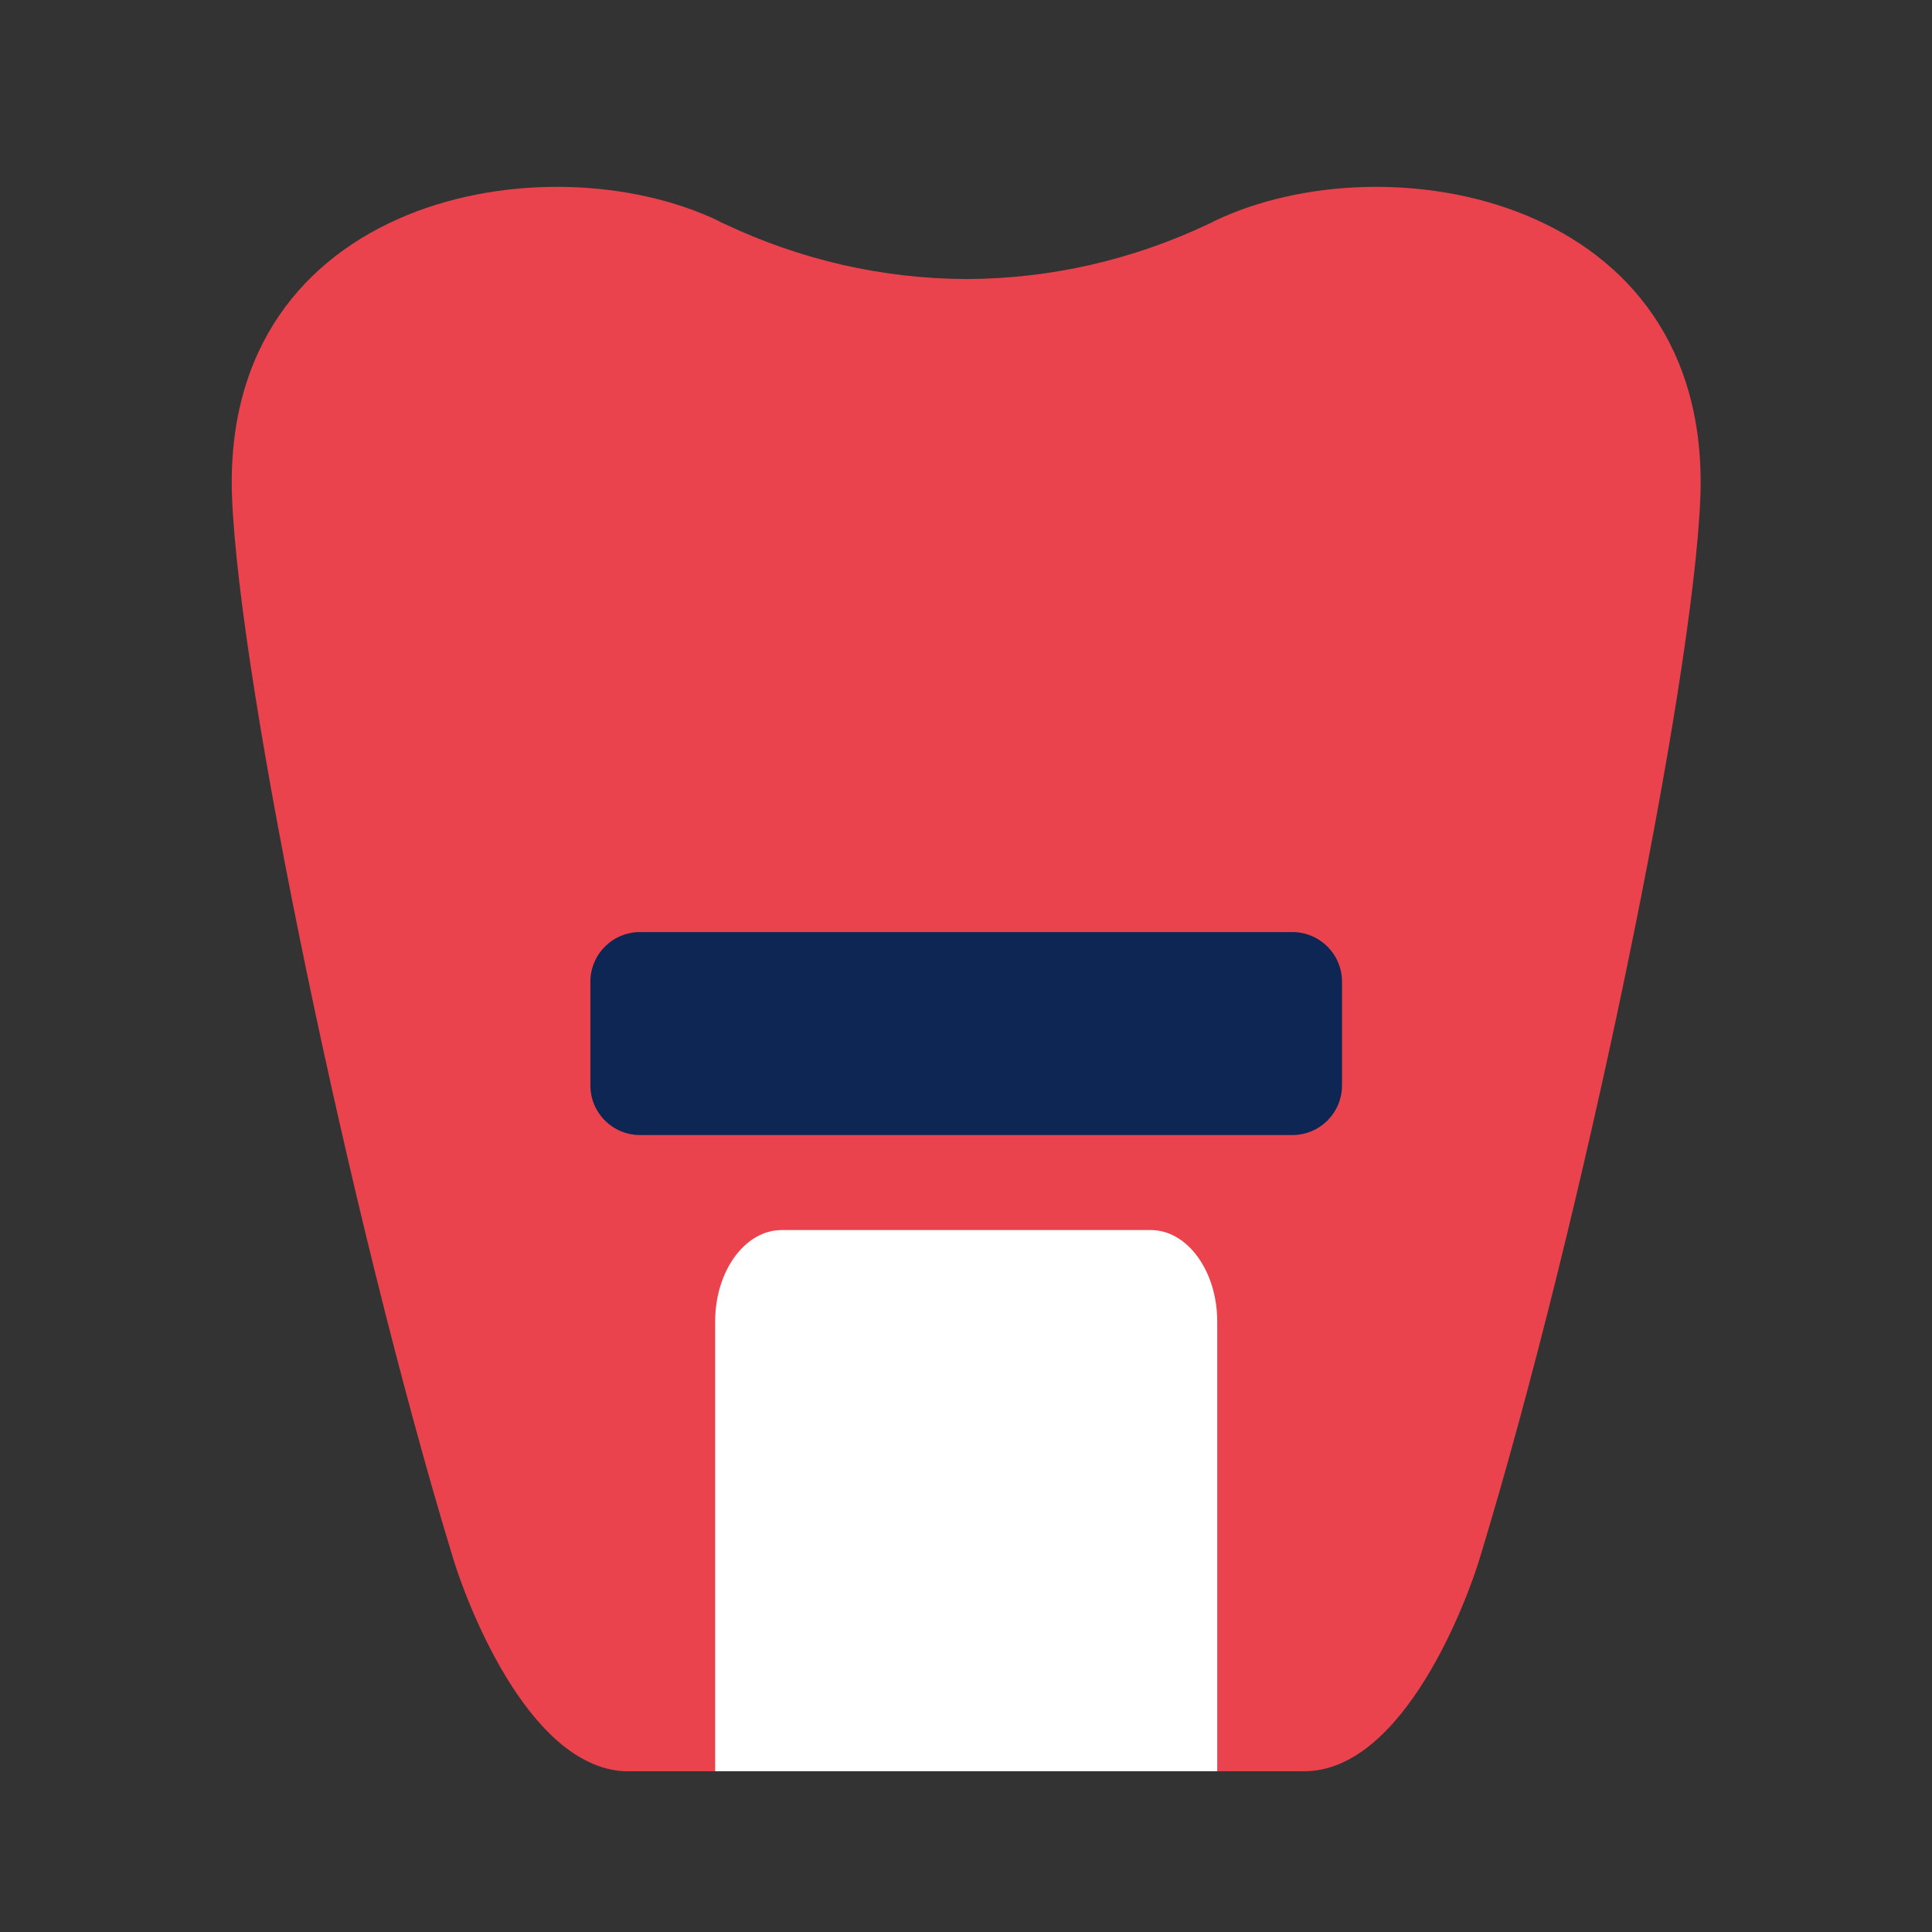
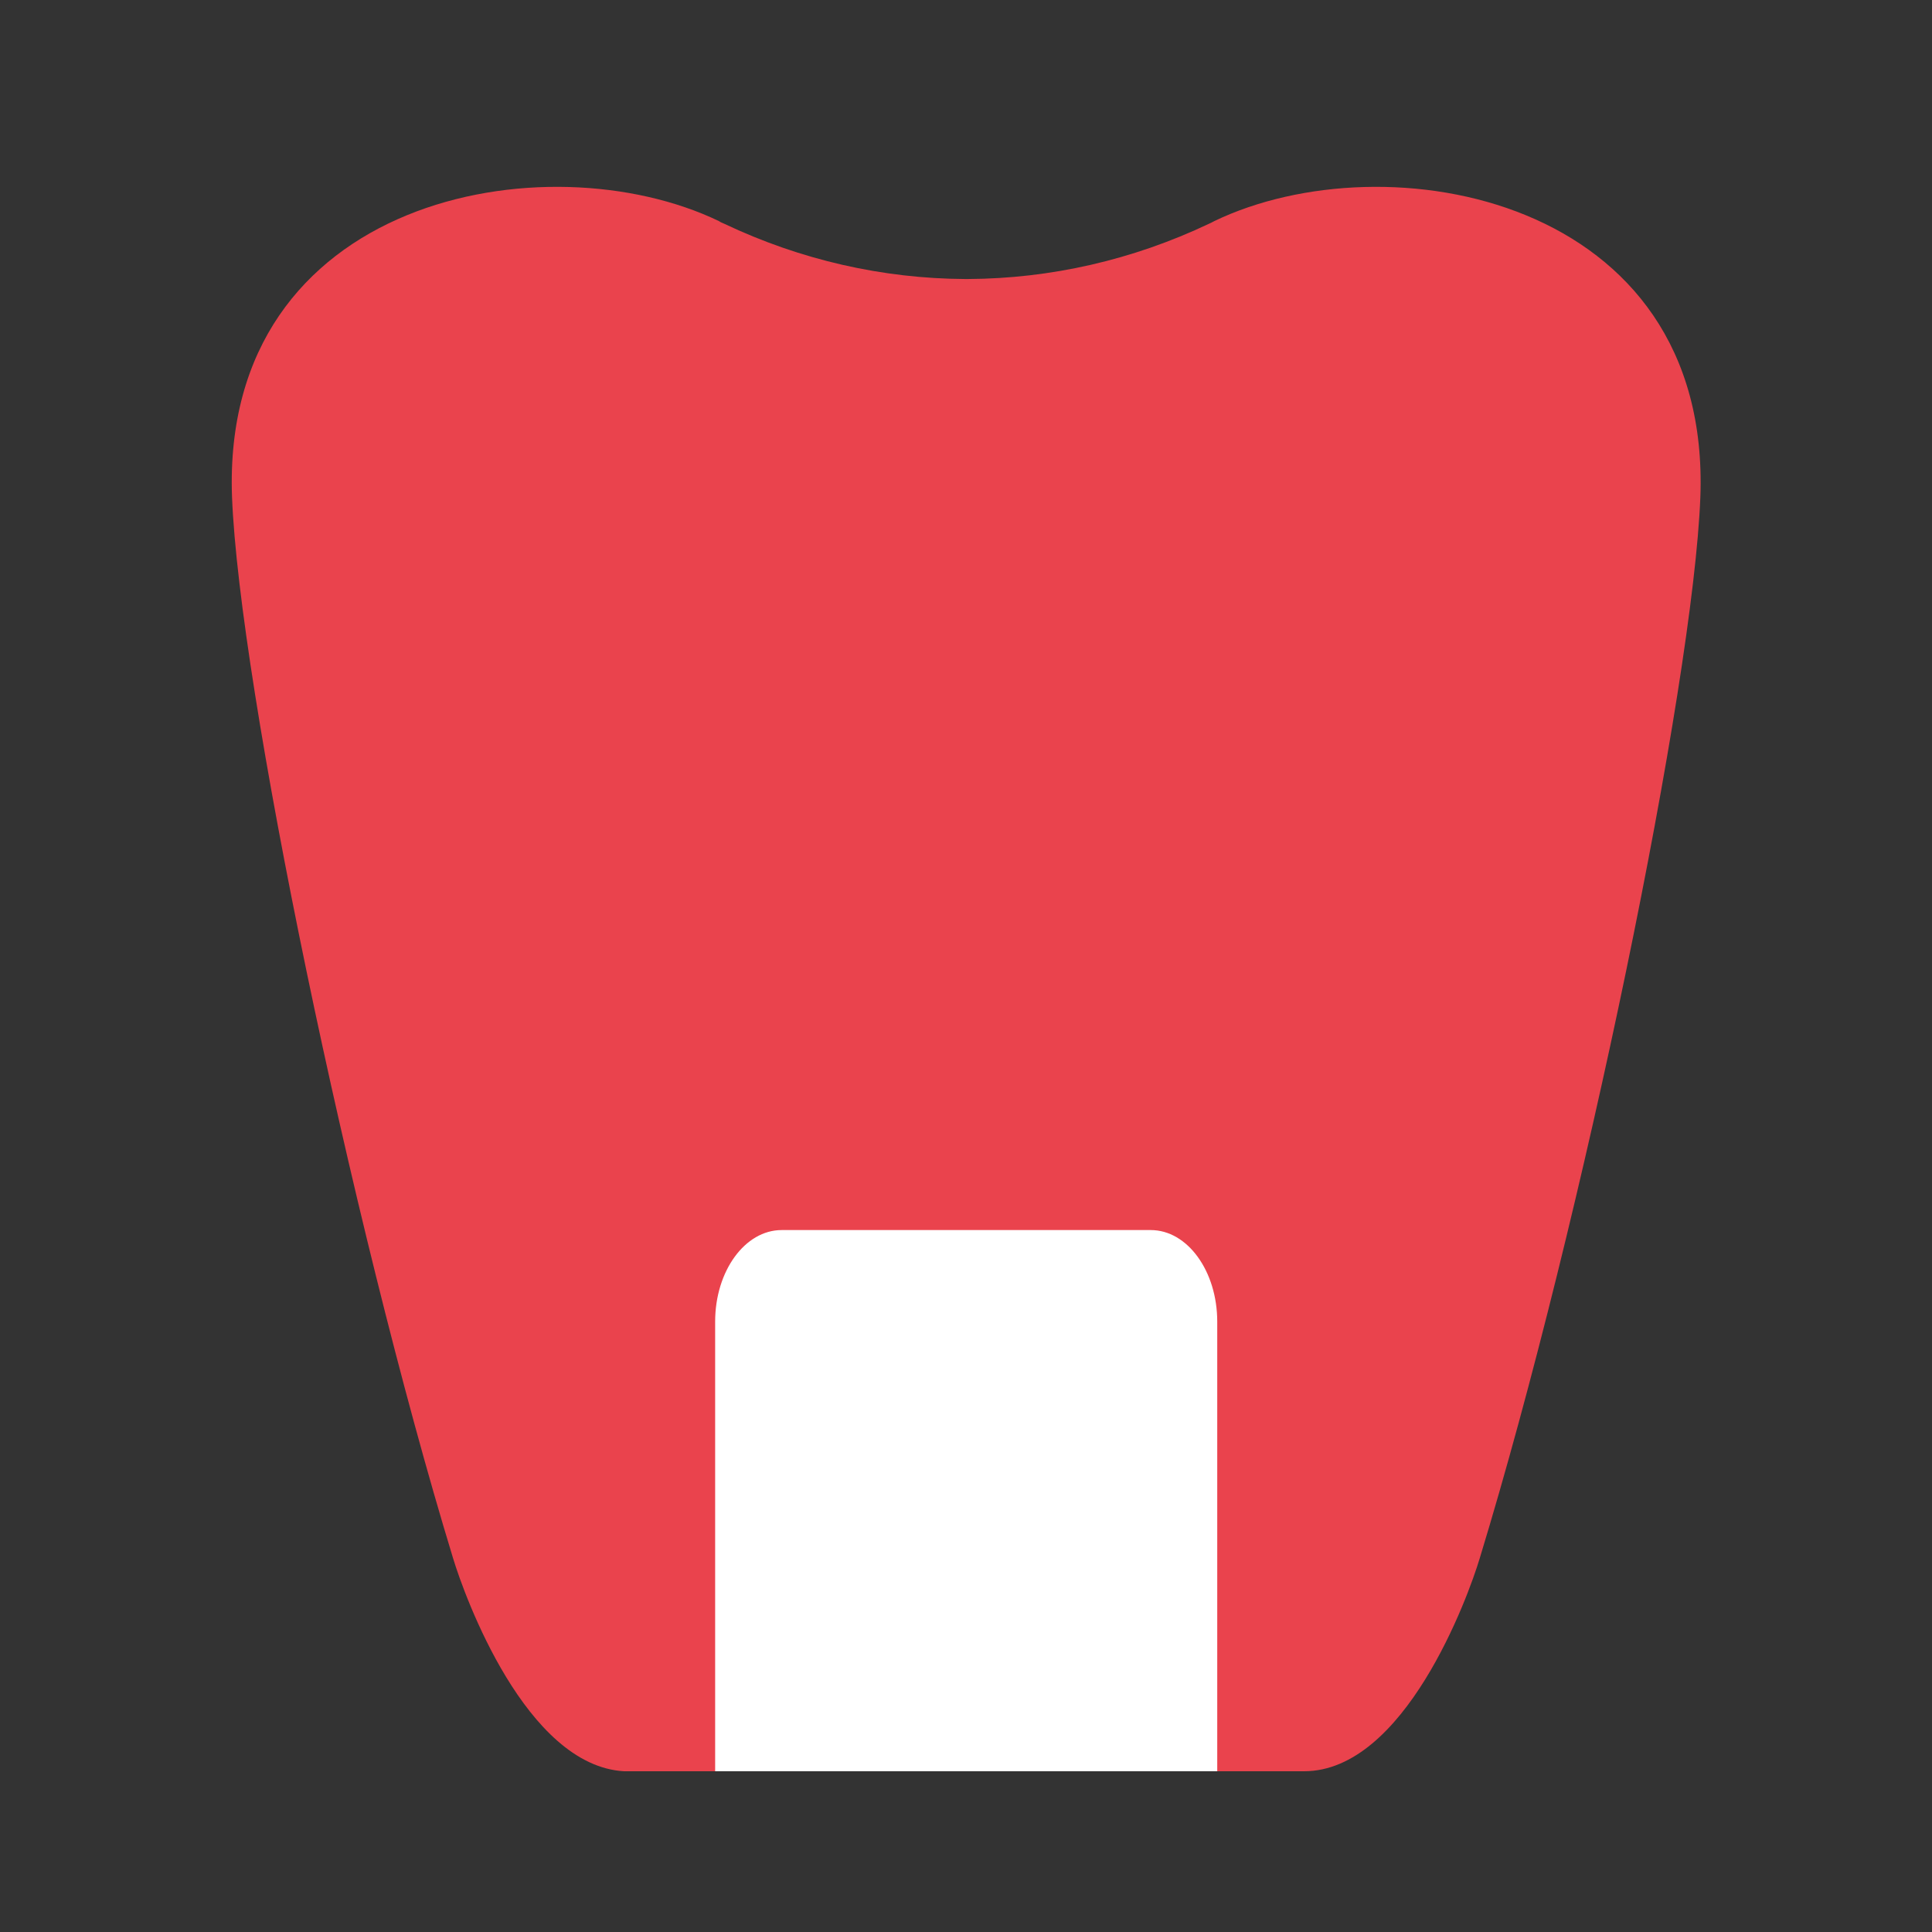
<svg xmlns="http://www.w3.org/2000/svg" width="50" height="50" viewBox="0 0 50 50" fill="none">
  <rect x="0" y="0" width="50" height="50" fill="#333333" stroke="none" />
  <path d="M44.005 12.866C43.815 17.739 40.977 31.532 38.295 40.329C37.994 41.335 36.351 45.84 33.748 45.84H16.15C13.614 45.695 12.027 41.324 11.726 40.329C9.044 31.532 6.195 17.739 6.005 12.866C5.714 5.086 14.15 3.577 18.608 5.723C18.653 5.757 18.698 5.768 18.742 5.79C20.72 6.729 22.843 7.21 24.977 7.221H25.055C27.189 7.21 29.312 6.729 31.29 5.79C31.334 5.768 31.368 5.757 31.424 5.723C35.882 3.577 44.295 5.086 44.005 12.866Z" fill="#EA434D" />
-   <path d="M33.446 24.122H16.564C15.854 24.122 15.279 24.697 15.279 25.407V28.09C15.279 28.8 15.854 29.375 16.564 29.375H33.446C34.156 29.375 34.731 28.8 34.731 28.09V25.407C34.731 24.697 34.156 24.122 33.446 24.122Z" fill="#0E2654" />
  <path d="M31.502 45.84V34.204C31.502 32.896 30.731 31.834 29.782 31.834H20.229C19.279 31.834 18.508 32.896 18.508 34.204V45.84H31.502Z" fill="white" />
</svg>